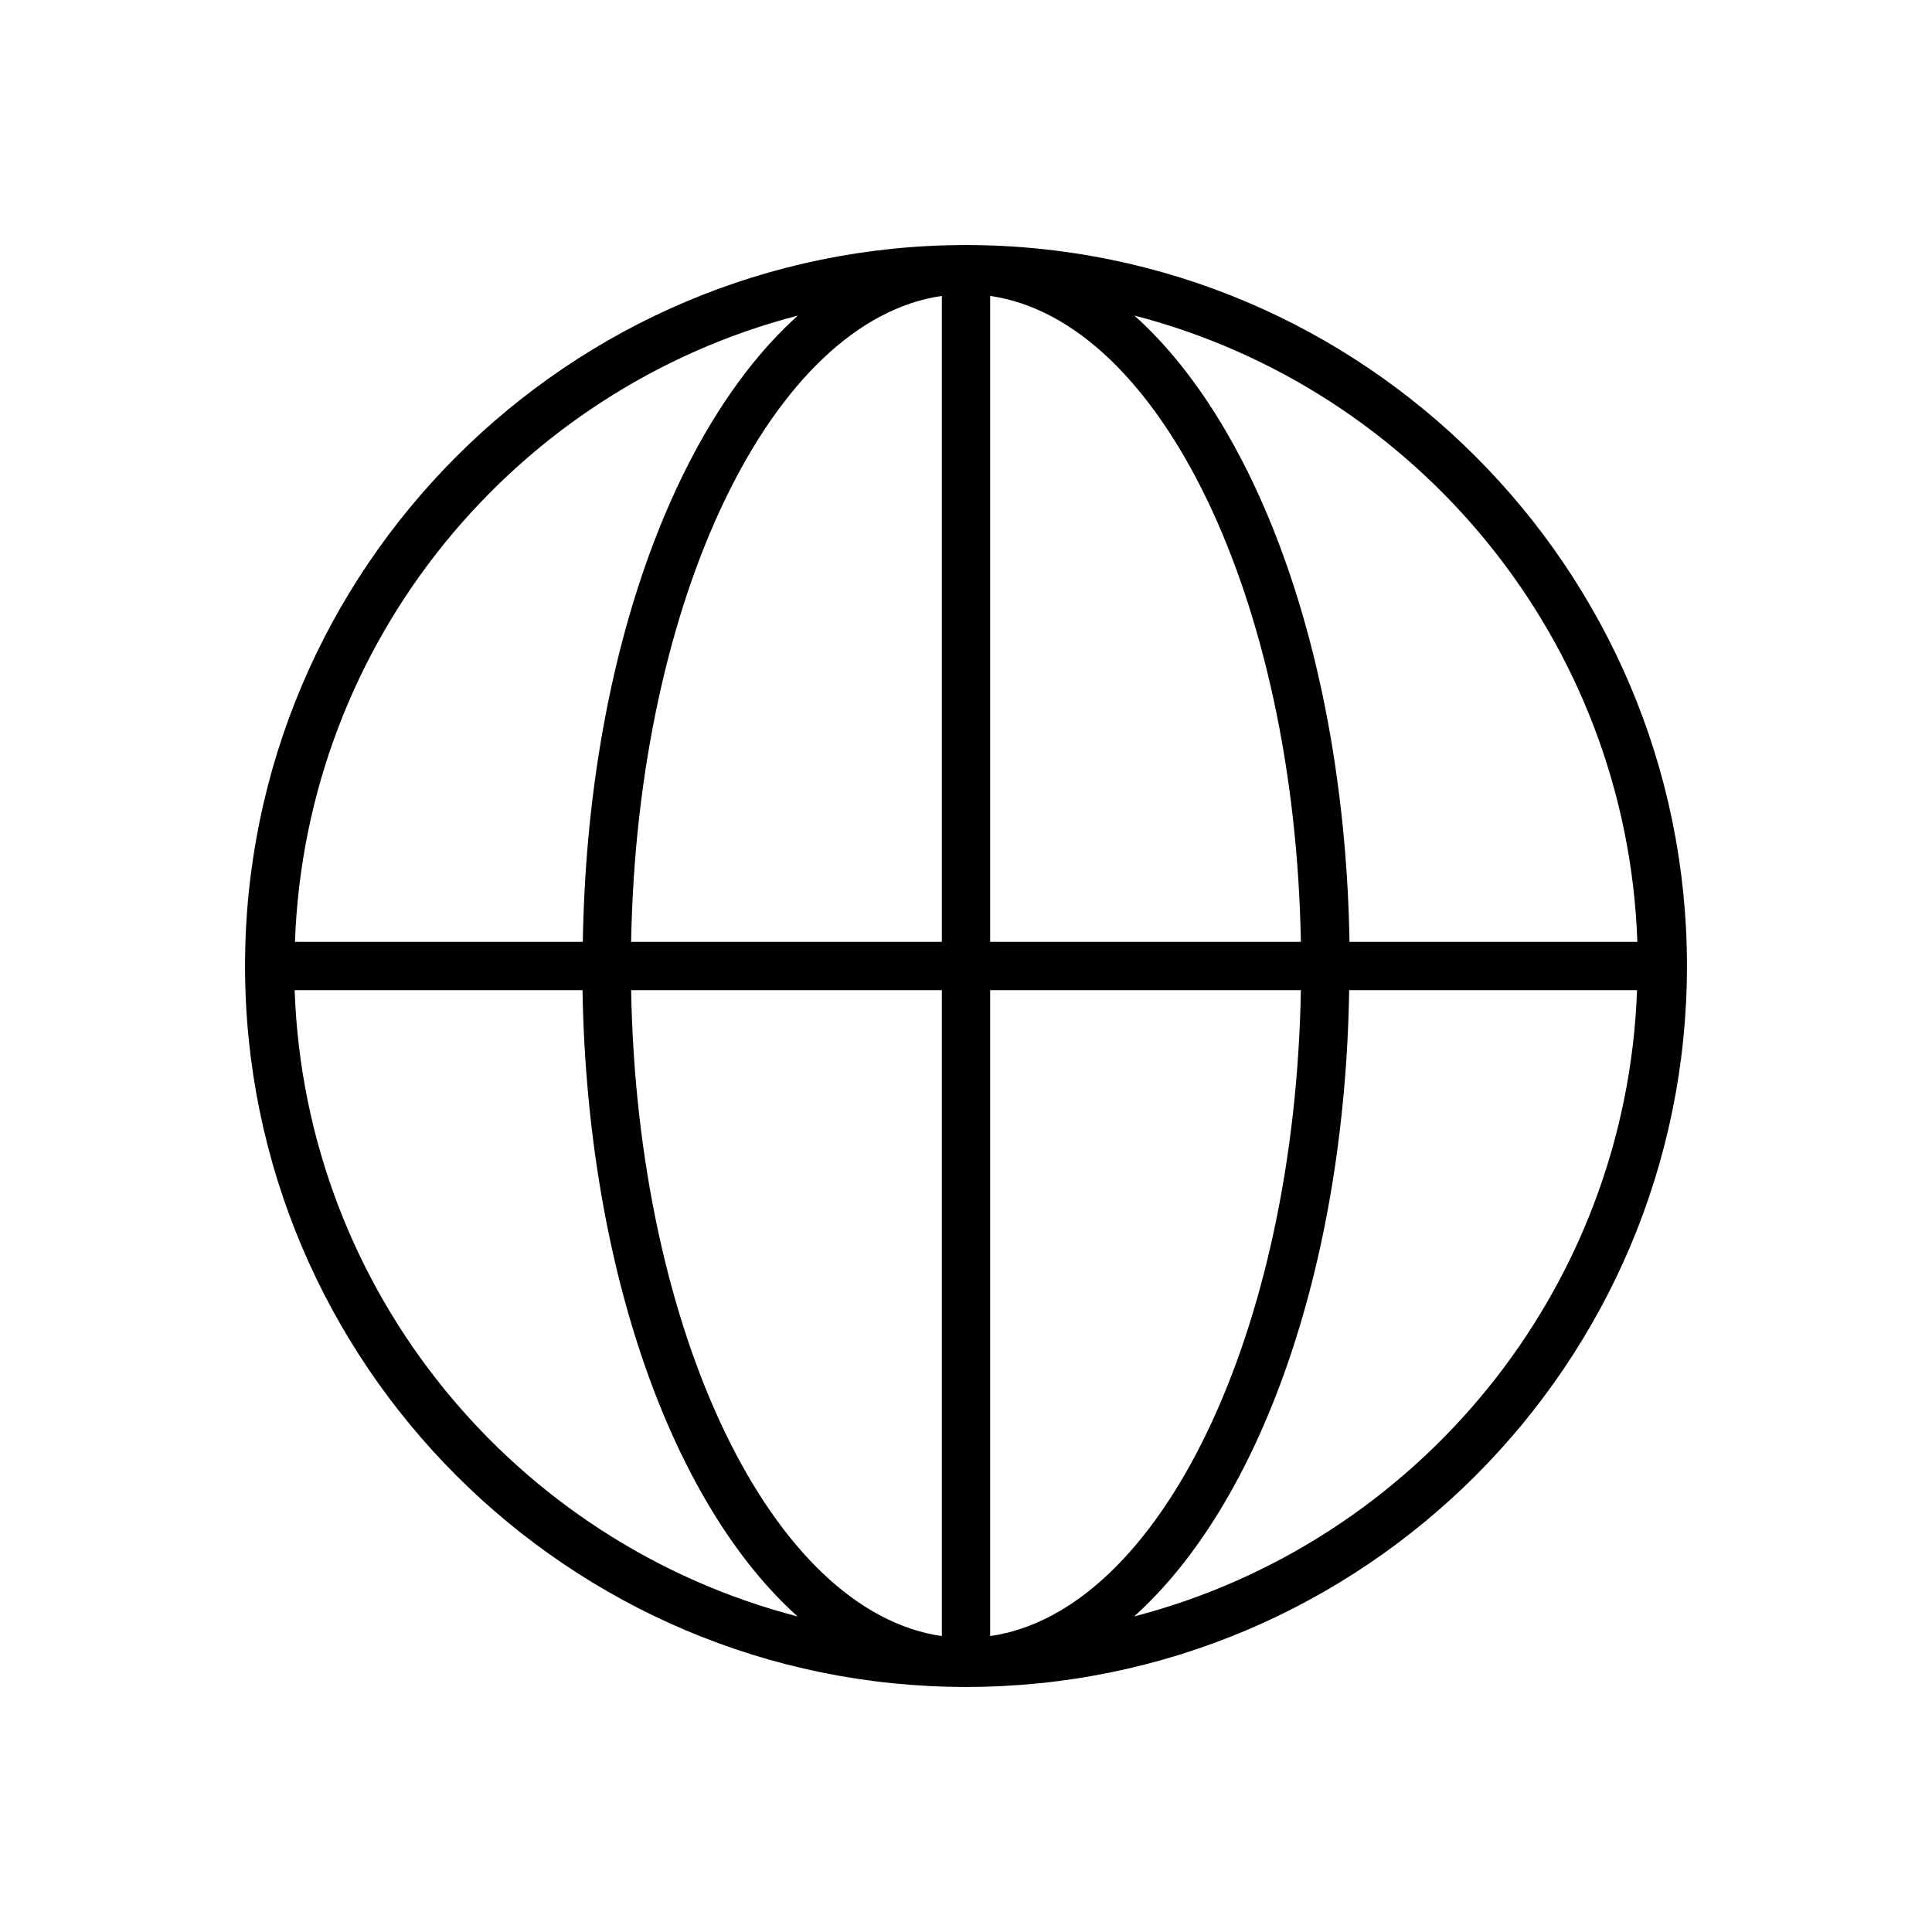
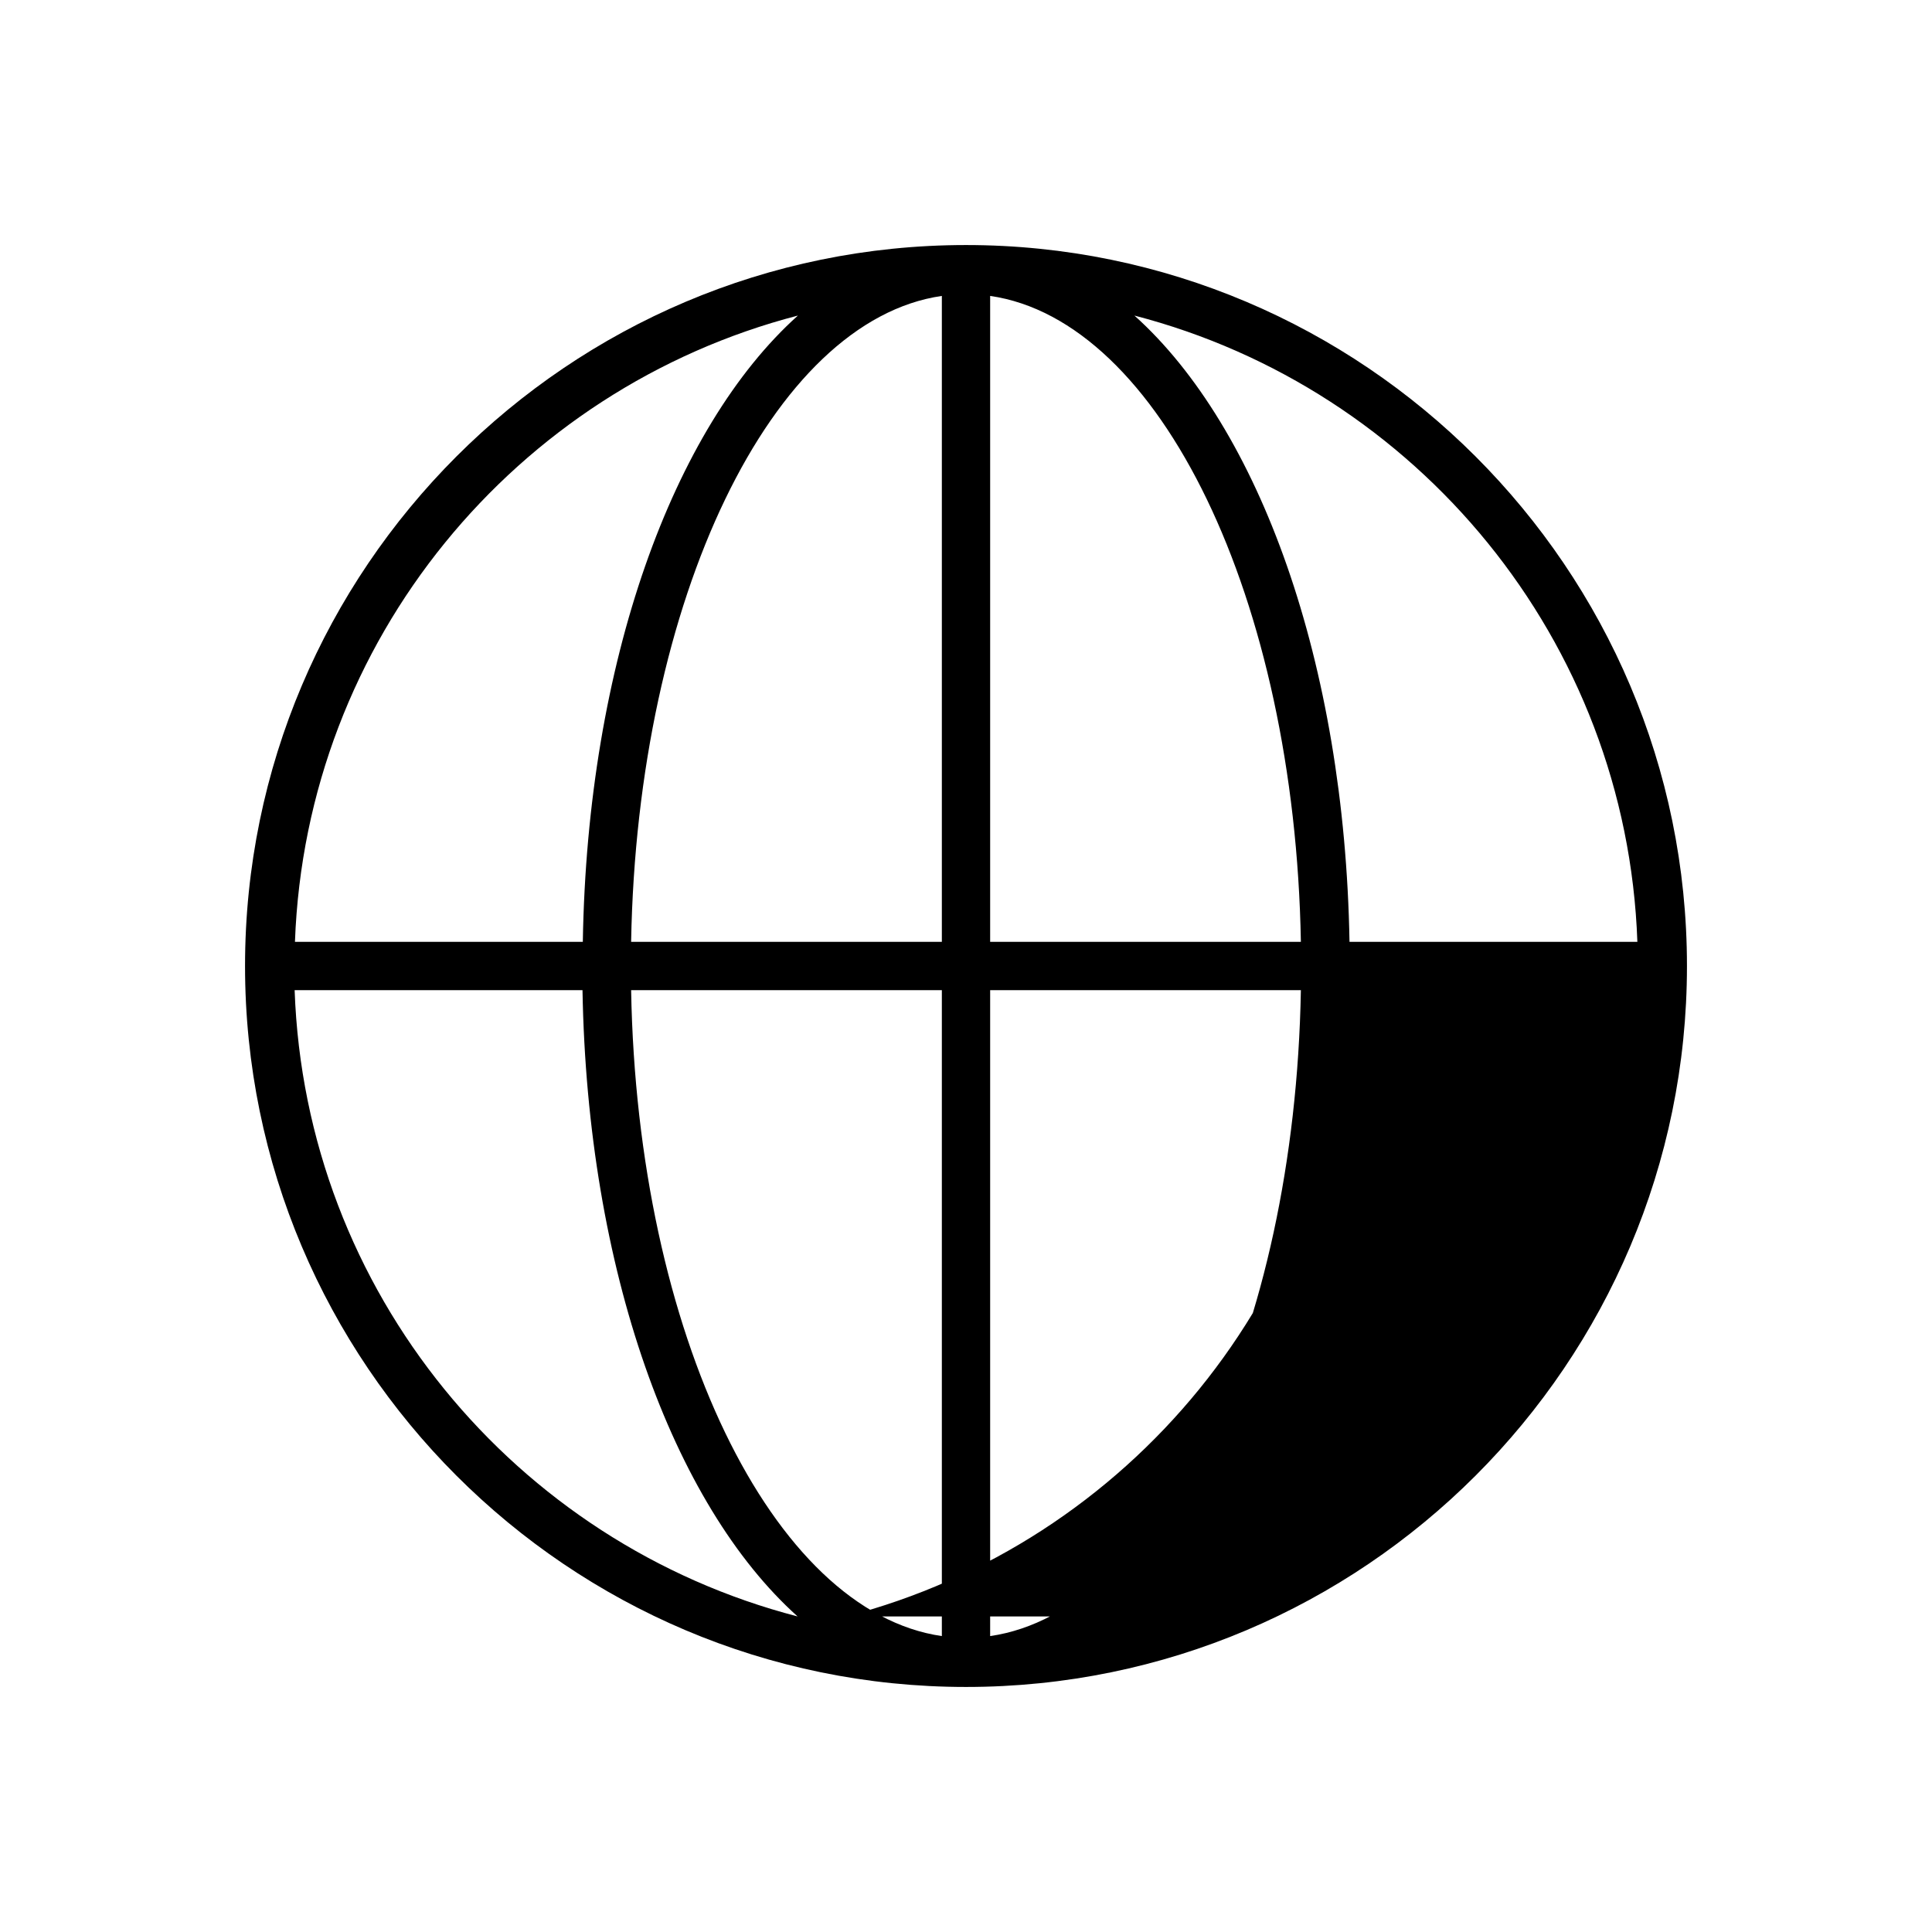
<svg xmlns="http://www.w3.org/2000/svg" id="Capa_2" data-name="Capa 2" viewBox="0 0 60 60">
  <defs>
    <style>
      .cls-1 {
        fill: none;
      }
    </style>
  </defs>
  <g id="Capa_2-2" data-name="Capa 2">
    <g>
-       <rect class="cls-1" width="60" height="60" />
-       <path d="M30,7.61c-12.34,0-22.39,10.04-22.39,22.39s10.04,22.39,22.39,22.39,22.39-10.04,22.39-22.39S42.34,7.61,30,7.61ZM50.85,29.25h-8.94c-.15-8.68-2.8-15.97-6.68-19.45,8.76,2.27,15.29,10.07,15.62,19.45ZM29.25,9.19v20.06h-9.65c.19-10.66,4.38-19.3,9.65-20.06ZM29.25,30.75v20.06c-5.27-.76-9.46-9.4-9.65-20.06h9.65ZM30.75,50.81v-20.06h9.65c-.19,10.66-4.38,19.3-9.65,20.06ZM30.75,29.25V9.19c5.27.76,9.46,9.4,9.65,20.06h-9.65ZM24.78,9.8c-3.88,3.48-6.54,10.77-6.68,19.45h-8.94c.34-9.38,6.87-17.18,15.62-19.45ZM9.15,30.75h8.94c.15,8.68,2.8,15.97,6.68,19.45-8.76-2.27-15.29-10.07-15.62-19.45ZM35.22,50.2c3.88-3.48,6.54-10.77,6.68-19.45h8.94c-.34,9.38-6.87,17.18-15.62,19.45Z" />
+       <path d="M30,7.61c-12.34,0-22.39,10.04-22.39,22.39s10.04,22.39,22.39,22.39,22.39-10.04,22.39-22.39S42.34,7.61,30,7.61ZM50.85,29.25h-8.94c-.15-8.68-2.8-15.97-6.68-19.45,8.76,2.27,15.29,10.07,15.62,19.45ZM29.25,9.19v20.06h-9.65c.19-10.66,4.38-19.3,9.65-20.06ZM29.25,30.75v20.06c-5.27-.76-9.46-9.4-9.65-20.06h9.65ZM30.75,50.81v-20.06h9.65c-.19,10.66-4.38,19.3-9.65,20.06ZM30.75,29.25V9.19c5.27.76,9.46,9.4,9.65,20.06h-9.65ZM24.78,9.8c-3.88,3.48-6.54,10.77-6.68,19.45h-8.94c.34-9.38,6.87-17.18,15.62-19.45ZM9.15,30.75h8.94c.15,8.68,2.8,15.97,6.68,19.45-8.76-2.27-15.29-10.07-15.62-19.45ZM35.22,50.2c3.88-3.48,6.54-10.77,6.68-19.45c-.34,9.38-6.87,17.18-15.62,19.45Z" />
    </g>
  </g>
</svg>